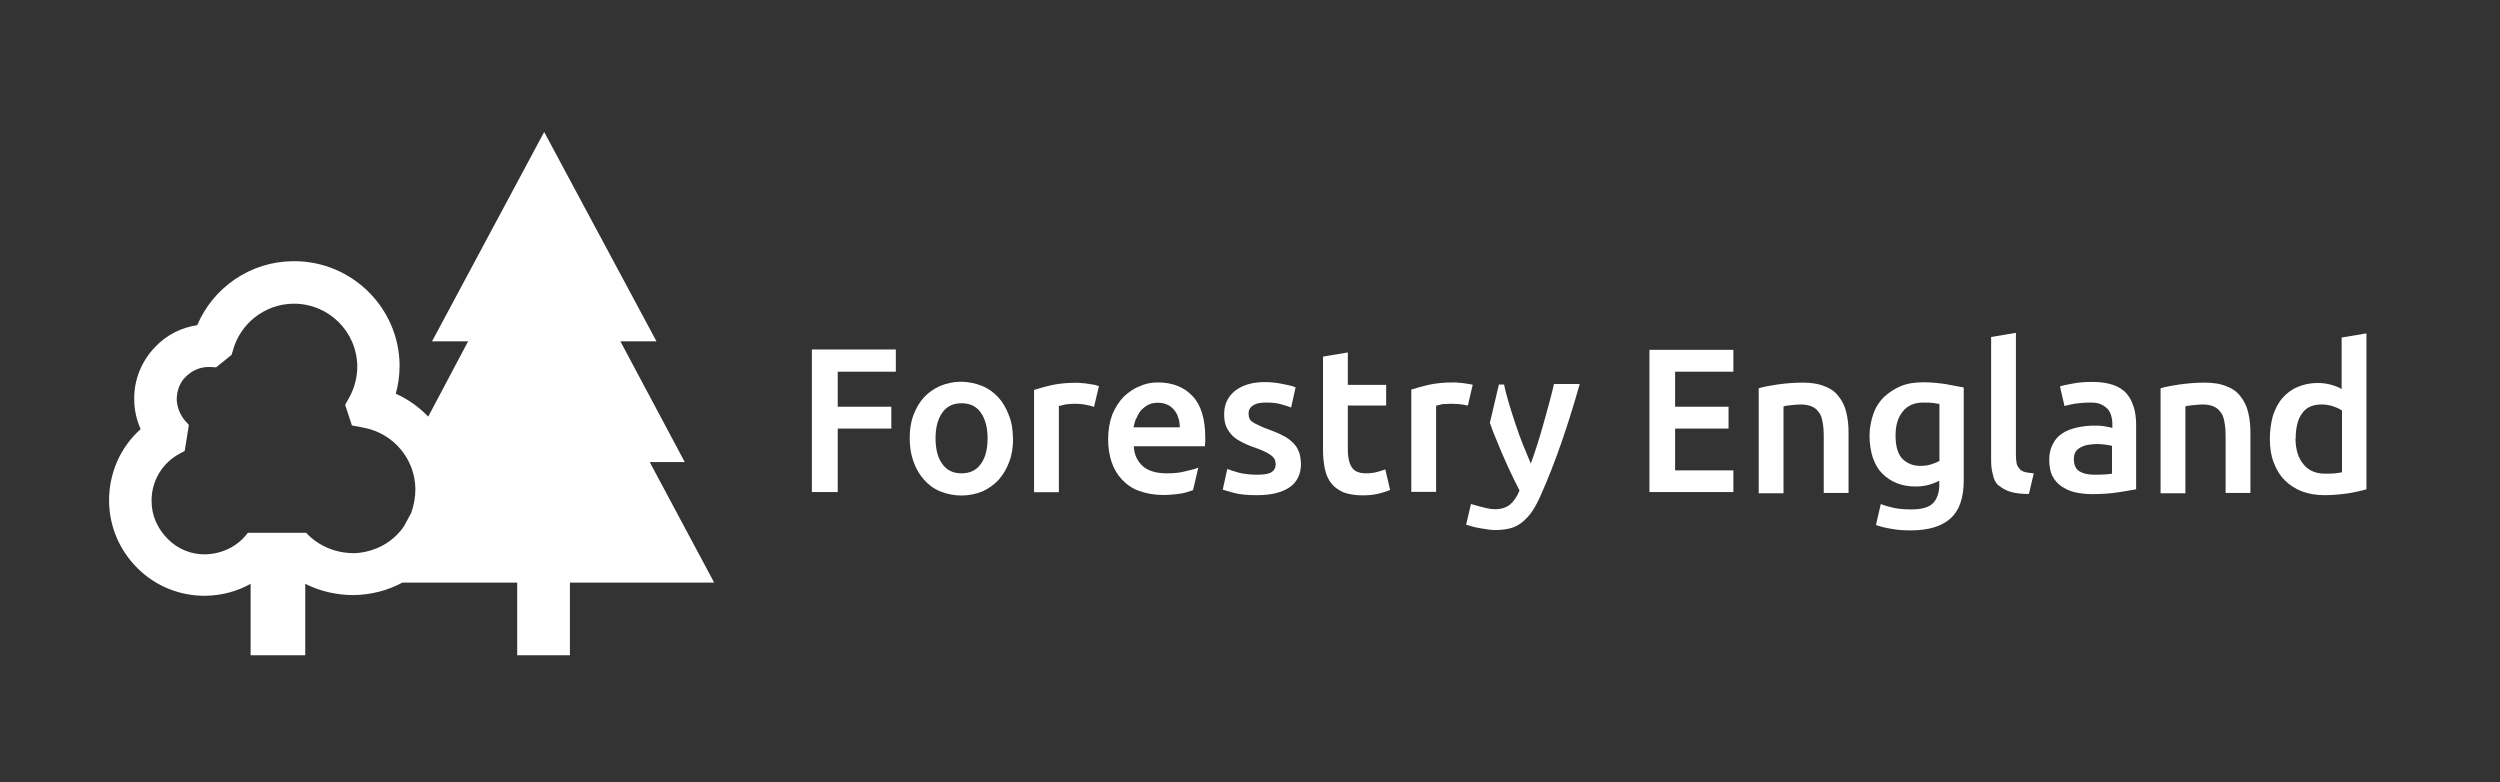
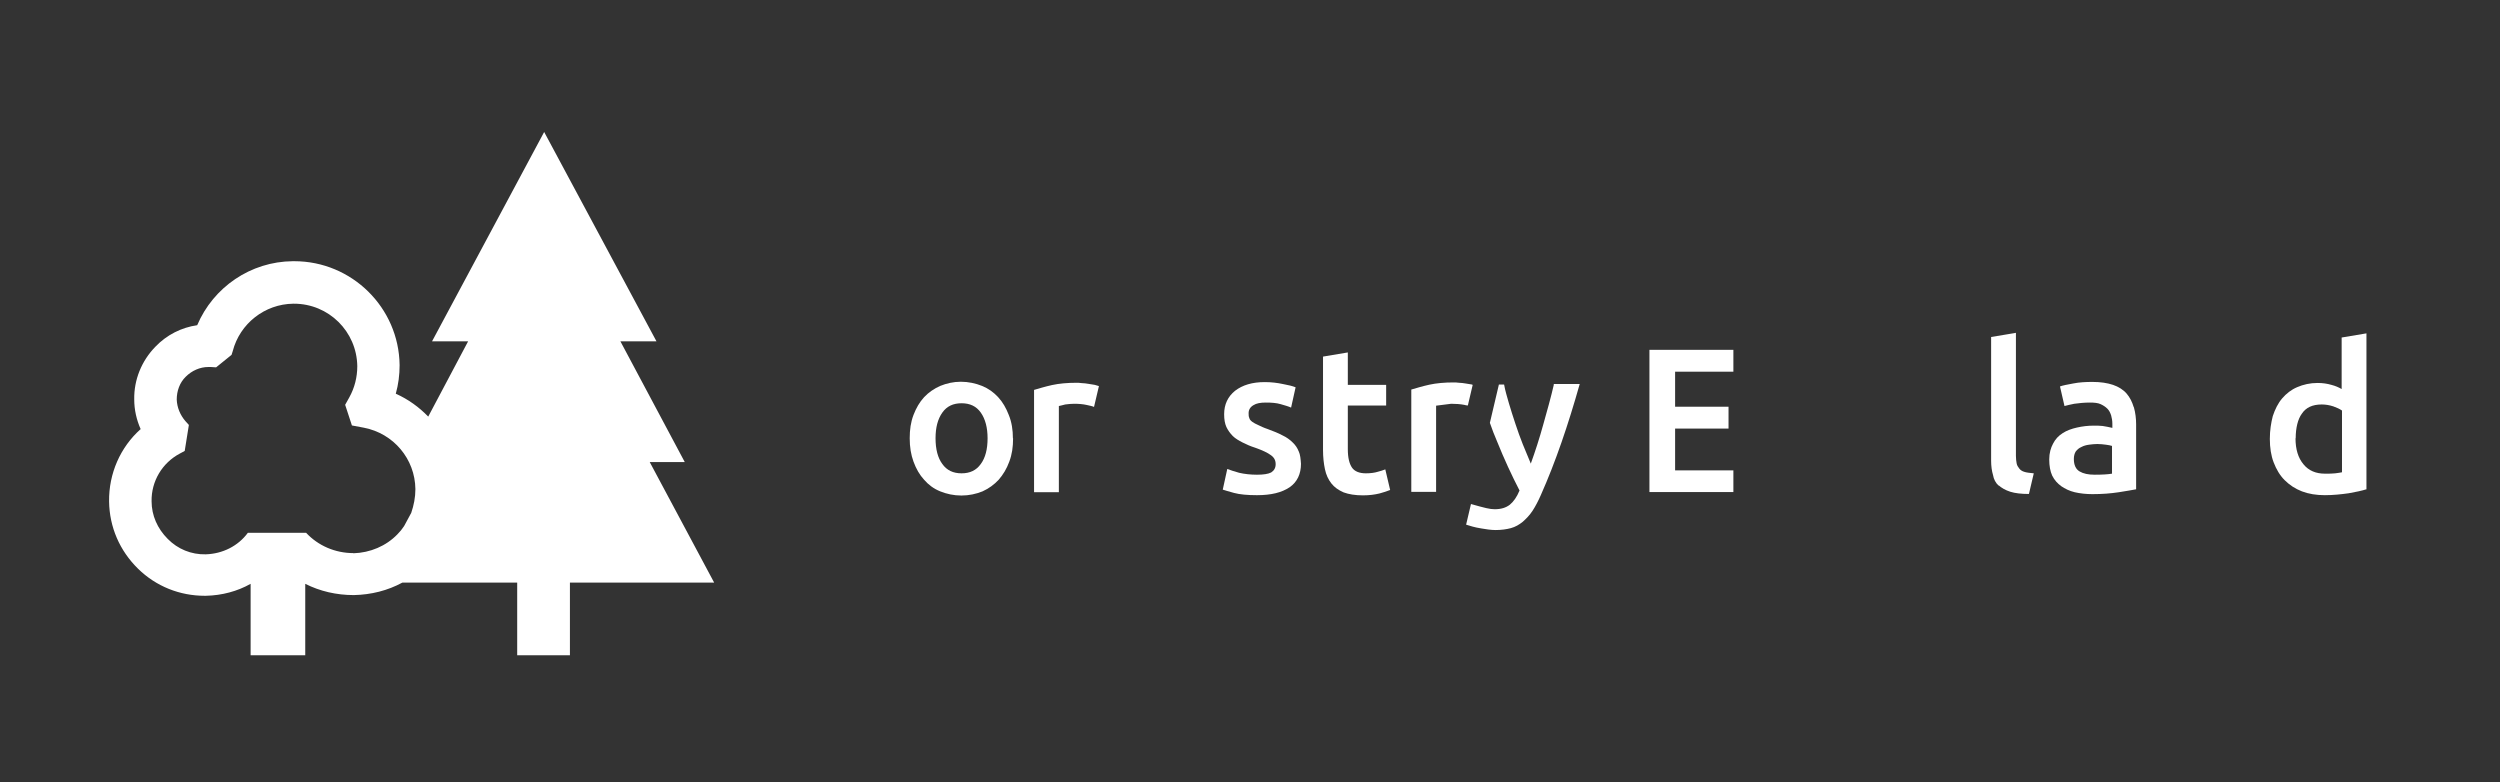
<svg xmlns="http://www.w3.org/2000/svg" id="uuid-66fc4f69-fad5-44dc-9ded-f217e0267535" viewBox="0 0 144.14 45.1">
  <rect x="0" y="0" width="144.14" height="45.1" fill="#333333" stroke="none" />
  <defs>
    <style>.uuid-234e1810-396f-4ebf-8a5e-9aac530ea10a{fill:#fff;}</style>
  </defs>
  <path class="uuid-234e1810-396f-4ebf-8a5e-9aac530ea10a" d="M20.38,31.89c-1.06,0-2.04-.43-2.73-1.17h-3.36c-.56.76-1.45,1.21-2.43,1.24-.83.02-1.61-.3-2.19-.89-.59-.59-.93-1.35-.93-2.17-.02-1.15.61-2.21,1.63-2.75l.28-.15.24-1.5-.2-.22c-.3-.35-.48-.78-.5-1.24,0-.5.17-.98.52-1.32.35-.35.82-.56,1.3-.56h.15l.3.02.89-.72.07-.22c.41-1.58,1.84-2.71,3.49-2.73h.04c2,0,3.62,1.6,3.65,3.6,0,.63-.15,1.24-.46,1.8l-.24.43.39,1.19.69.13c1.71.33,2.95,1.8,2.97,3.54,0,.48-.09.93-.24,1.37l-.41.76c-.11.17-.24.33-.39.48-.65.67-1.56,1.06-2.54,1.09M41.17,33.58l-3.71-6.94h2.02l-3.71-6.96h2.08l-6.47-12.06v-.02l-6.47,12.08h2.08l-2.3,4.34c-.52-.54-1.15-1-1.87-1.32.15-.54.22-1.08.22-1.65-.04-3.32-2.76-5.99-6.07-5.99h-.09c-2.43.02-4.58,1.5-5.51,3.69-.91.13-1.76.56-2.41,1.24-.8.82-1.24,1.91-1.22,3.04,0,.59.13,1.17.37,1.71-1.17,1.04-1.84,2.56-1.82,4.17.02,1.48.61,2.84,1.67,3.88,1.04,1.02,2.41,1.56,3.84,1.56h.07c.93-.02,1.82-.26,2.58-.69v4.12h3.15v-4.12c.85.43,1.8.65,2.8.65,1-.02,1.95-.26,2.8-.72h6.62v4.19h3.04v-4.19h8.31Z" />
  <path class="uuid-234e1810-396f-4ebf-8a5e-9aac530ea10a" d="M63.08,23.45l.28-1.19c-.07-.02-.15-.04-.24-.07-.11-.02-.24-.04-.37-.06-.13-.02-.26-.04-.37-.04-.13-.02-.24-.02-.33-.02-.5,0-.98.04-1.39.13-.41.09-.76.2-1.04.28v5.9h1.43v-4.97c.07-.02.2-.04.37-.09.17-.02.35-.04.5-.04.28,0,.52.02.74.07.17.04.3.06.41.11" />
-   <path class="uuid-234e1810-396f-4ebf-8a5e-9aac530ea10a" d="M101.39,22.39c.28-.09.63-.15,1.08-.22.43-.06.93-.11,1.47-.11.5,0,.93.07,1.28.22.35.13.61.33.8.59.19.24.35.54.43.91.09.35.13.74.13,1.15v3.49h-1.43v-3.25c0-.33-.02-.61-.07-.85-.04-.24-.11-.43-.22-.56-.11-.15-.24-.26-.41-.33-.17-.07-.37-.11-.63-.11-.17,0-.37.02-.56.04-.2.02-.35.04-.43.07v5.01h-1.43v-6.05h-.02Z" />
-   <path class="uuid-234e1810-396f-4ebf-8a5e-9aac530ea10a" d="M124.56,22.39c.28-.09.63-.15,1.08-.22.43-.06.93-.11,1.47-.11.5,0,.93.07,1.28.22.35.13.61.33.8.59.19.24.35.54.43.91.09.35.13.74.13,1.15v3.49h-1.43v-3.25c0-.33-.02-.61-.07-.85-.04-.24-.11-.43-.22-.56-.11-.15-.24-.26-.41-.33-.17-.07-.37-.11-.63-.11-.17,0-.37.02-.56.04-.2.02-.35.04-.43.07v5.01h-1.43v-6.05h-.02Z" />
  <path class="uuid-234e1810-396f-4ebf-8a5e-9aac530ea10a" d="M132.35,25.27c0,.63.15,1.13.46,1.5.3.37.72.54,1.24.54.24,0,.43,0,.59-.02.15-.02.3-.04.39-.06v-3.56c-.13-.09-.3-.17-.5-.24-.22-.07-.43-.11-.67-.11-.52,0-.91.17-1.15.54-.22.3-.35.8-.35,1.41M136.47,28.2c-.28.09-.65.17-1.06.24-.43.06-.89.11-1.37.11s-.93-.07-1.32-.22c-.39-.15-.72-.37-1-.65-.28-.28-.48-.63-.63-1.02-.15-.39-.22-.85-.22-1.35s.07-.93.17-1.32c.13-.39.3-.74.54-1.02.24-.28.52-.5.87-.65.35-.15.74-.24,1.17-.24.3,0,.56.04.8.11.24.06.43.15.59.24v-2.97l1.43-.24v8.98h.02Z" />
  <path class="uuid-234e1810-396f-4ebf-8a5e-9aac530ea10a" d="M115.23,27.98c.17.15.39.28.67.37.28.09.65.13,1.08.13l.28-1.19c-.19-.02-.43-.04-.56-.09-.13-.04-.22-.11-.28-.19s-.13-.17-.15-.3c-.02-.11-.04-.26-.04-.43v-7.09l-1.43.24v7.14c0,.3.04.59.11.82.04.24.15.45.32.61" />
  <path class="uuid-234e1810-396f-4ebf-8a5e-9aac530ea10a" d="M121.77,27.31c-.24.04-.56.06-1,.06-.37,0-.65-.06-.87-.19s-.33-.37-.33-.72c0-.17.04-.32.11-.43.09-.11.17-.19.33-.26.13-.07.28-.11.43-.13.15-.02.33-.04.48-.04.17,0,.35.02.5.04.15.02.26.04.35.07v1.61ZM123.02,23.47c-.09-.3-.22-.56-.41-.78s-.46-.39-.78-.5c-.33-.11-.72-.17-1.19-.17-.39,0-.76.02-1.11.09-.33.06-.59.11-.76.17l.26,1.13c.15-.04.35-.09.56-.13.28-.04.59-.07.91-.07.24,0,.46.02.61.09.15.07.28.15.39.26.11.11.17.24.22.39.04.15.07.3.07.48v.24c-.19-.04-.39-.09-.56-.11-.17-.02-.35-.02-.5-.02-.35,0-.67.04-.98.11s-.59.17-.82.32c-.24.15-.43.35-.56.61-.13.24-.22.54-.22.91s.06.69.17.93c.13.26.3.45.52.61.22.15.48.28.78.35s.65.11,1.02.11c.57,0,1.06-.04,1.52-.11.46-.07.78-.13,1-.17v-3.75c0-.32-.04-.67-.13-.98" />
-   <path class="uuid-234e1810-396f-4ebf-8a5e-9aac530ea10a" d="M83.67,23.28c.28,0,.52.02.74.06.09.02.15.04.22.04l.28-1.19s-.02,0-.04-.02c-.11-.02-.24-.04-.37-.06-.13-.02-.26-.04-.37-.04-.13-.02-.24-.02-.33-.02-.5,0-.98.04-1.39.13-.41.09-.76.2-1.04.28v5.9h1.43v-4.97c.06-.02.2-.04.37-.09.17,0,.35-.02.5-.02" />
+   <path class="uuid-234e1810-396f-4ebf-8a5e-9aac530ea10a" d="M83.67,23.28c.28,0,.52.02.74.06.09.02.15.04.22.04l.28-1.19s-.02,0-.04-.02c-.11-.02-.24-.04-.37-.06-.13-.02-.26-.04-.37-.04-.13-.02-.24-.02-.33-.02-.5,0-.98.04-1.39.13-.41.09-.76.2-1.04.28v5.9h1.43v-4.97" />
  <path class="uuid-234e1810-396f-4ebf-8a5e-9aac530ea10a" d="M89.59,22.17c-.17.74-.39,1.52-.61,2.3-.22.8-.46,1.54-.72,2.26-.15-.35-.3-.72-.46-1.11-.15-.39-.3-.78-.43-1.19-.13-.39-.26-.8-.37-1.17-.11-.39-.22-.74-.28-1.09h-.3l-.52,2.21c.13.37.26.72.41,1.06.41,1.02.85,1.97,1.3,2.84-.15.37-.35.65-.56.82-.22.17-.5.26-.87.26-.28,0-.56-.07-1.37-.3l-.28,1.19c.63.2.67.17.89.22.22.04.56.09.8.09.33,0,.63-.04.89-.11.26-.07.48-.2.69-.37.19-.17.39-.37.56-.63.17-.26.33-.57.48-.91.85-1.91,1.58-4.06,2.24-6.4h-1.5v.02Z" />
-   <path class="uuid-234e1810-396f-4ebf-8a5e-9aac530ea10a" d="M111.85,26.55c-.13.09-.28.15-.5.22-.2.07-.41.09-.65.09-.41,0-.76-.15-1.02-.41-.26-.28-.39-.72-.39-1.35,0-.56.13-1.02.41-1.37.28-.35.67-.52,1.19-.52.24,0,.41,0,.56.02s.28.04.37.06v3.25h.02ZM112.22,22.15c-.41-.06-.87-.11-1.32-.11-.48,0-.91.06-1.3.22-.37.15-.69.37-.98.63-.26.26-.48.59-.61.98-.13.37-.22.8-.22,1.24,0,.48.07.91.19,1.28.13.37.3.67.54.91.24.24.52.43.85.56.33.13.69.19,1.08.19.3,0,.56-.04.8-.11.24-.07.41-.15.56-.22v.24c0,.46-.13.82-.37,1.06-.24.24-.65.35-1.24.35-.37,0-.69-.02-1.02-.09-.28-.06-.52-.13-.74-.22l-.28,1.21c.26.09.56.17.89.22.37.07.74.09,1.11.09,1.04,0,1.8-.24,2.3-.69.5-.45.76-1.17.76-2.17v-5.38c-.24-.04-.61-.11-1.02-.19" />
  <polygon class="uuid-234e1810-396f-4ebf-8a5e-9aac530ea10a" points="99.94 27.12 96.58 27.12 96.58 24.71 99.66 24.71 99.66 23.45 96.58 23.45 96.58 21.43 99.94 21.43 99.94 20.17 95.1 20.17 95.1 28.37 99.94 28.37 99.94 27.12" />
-   <polygon class="uuid-234e1810-396f-4ebf-8a5e-9aac530ea10a" points="51.39 23.45 48.3 23.45 48.3 21.43 51.65 21.43 51.65 20.15 46.81 20.15 46.81 28.37 48.3 28.37 48.3 24.71 51.39 24.71 51.39 23.45" />
  <path class="uuid-234e1810-396f-4ebf-8a5e-9aac530ea10a" d="M56.94,25.27c0-.61-.13-1.11-.39-1.48-.26-.37-.63-.54-1.11-.54s-.85.17-1.11.54c-.26.37-.39.85-.39,1.48s.13,1.13.39,1.48c.26.37.63.54,1.11.54s.85-.17,1.11-.54c.26-.35.39-.85.39-1.48M58.41,25.27c0,.5-.06.93-.22,1.35-.15.41-.35.74-.61,1.04-.26.28-.56.5-.93.67-.37.15-.78.24-1.22.24s-.85-.09-1.22-.24-.67-.37-.93-.67c-.26-.28-.46-.63-.61-1.04-.15-.41-.22-.85-.22-1.35s.06-.93.22-1.35c.15-.39.35-.74.61-1.02.26-.28.59-.5.93-.65.37-.15.76-.24,1.19-.24s.85.09,1.22.24c.37.15.67.37.93.65.26.28.46.63.61,1.02.17.41.24.87.24,1.35" />
  <path class="uuid-234e1810-396f-4ebf-8a5e-9aac530ea10a" d="M74.88,26.03c-.07-.19-.19-.37-.35-.52-.15-.15-.35-.3-.59-.41-.24-.13-.52-.24-.87-.37-.19-.06-.37-.15-.52-.22-.15-.06-.26-.13-.35-.19-.09-.07-.15-.13-.17-.22-.04-.09-.04-.17-.04-.28,0-.19.09-.35.28-.46.17-.11.41-.15.71-.15.33,0,.61.02.85.09.24.07.46.13.61.2l.26-1.17c-.17-.07-.41-.13-.74-.19-.33-.07-.67-.11-1.04-.11-.72,0-1.28.17-1.71.5-.41.33-.63.78-.63,1.35,0,.3.04.54.13.74.09.19.22.37.37.52.15.15.35.26.56.37.22.11.46.22.72.3.43.15.74.3.91.43.19.13.28.3.28.52s-.09.37-.26.48c-.17.09-.46.13-.82.13s-.72-.04-1.02-.11c-.26-.07-.5-.15-.69-.22l-.26,1.19c.13.04.35.11.65.19.33.09.78.13,1.32.13.82,0,1.43-.15,1.89-.46.43-.3.65-.76.65-1.35-.02-.28-.04-.52-.13-.72" />
-   <path class="uuid-234e1810-396f-4ebf-8a5e-9aac530ea10a" d="M65.51,24.14c.07-.17.15-.33.26-.46.11-.13.26-.24.41-.33.17-.09.37-.13.58-.13s.39.04.54.11c.15.06.28.17.39.3.11.13.2.28.24.45.07.17.09.37.09.56h-2.67c.04-.17.09-.35.15-.52M68.79,28.24l.3-1.28c-.24.11-.61.17-.87.24-.28.07-.61.09-.96.09-.58,0-1.04-.13-1.37-.41-.3-.28-.5-.65-.52-1.15h4.1c0-.09.02-.17.02-.26v-.26c0-1.04-.24-1.85-.72-2.36-.48-.52-1.15-.8-2-.8-.37,0-.72.06-1.06.22-.35.13-.65.35-.93.61-.26.28-.48.61-.65,1.02-.15.41-.24.89-.24,1.43,0,.48.07.89.19,1.28.13.39.33.74.59,1.02.26.28.58.52,1,.67.41.15.87.24,1.43.24.22,0,.43-.02.63-.04.19-.02.39-.04.58-.09.17-.04.35-.11.48-.15-.02.02-.02,0-.02,0" />
  <path class="uuid-234e1810-396f-4ebf-8a5e-9aac530ea10a" d="M79.85,27.07c-.11.04-.24.09-.41.13-.19.06-.43.09-.69.09-.37,0-.65-.11-.8-.33-.15-.22-.24-.56-.24-1.06v-2.52h2.21v-1.19h-2.21v-1.87l-1.43.24v5.38c0,.41.04.78.11,1.11.07.33.19.59.37.82.17.22.41.39.71.52.3.11.67.17,1.11.17.37,0,.67-.04.96-.11.24-.07.45-.13.61-.2l-.28-1.19Z" />
</svg>